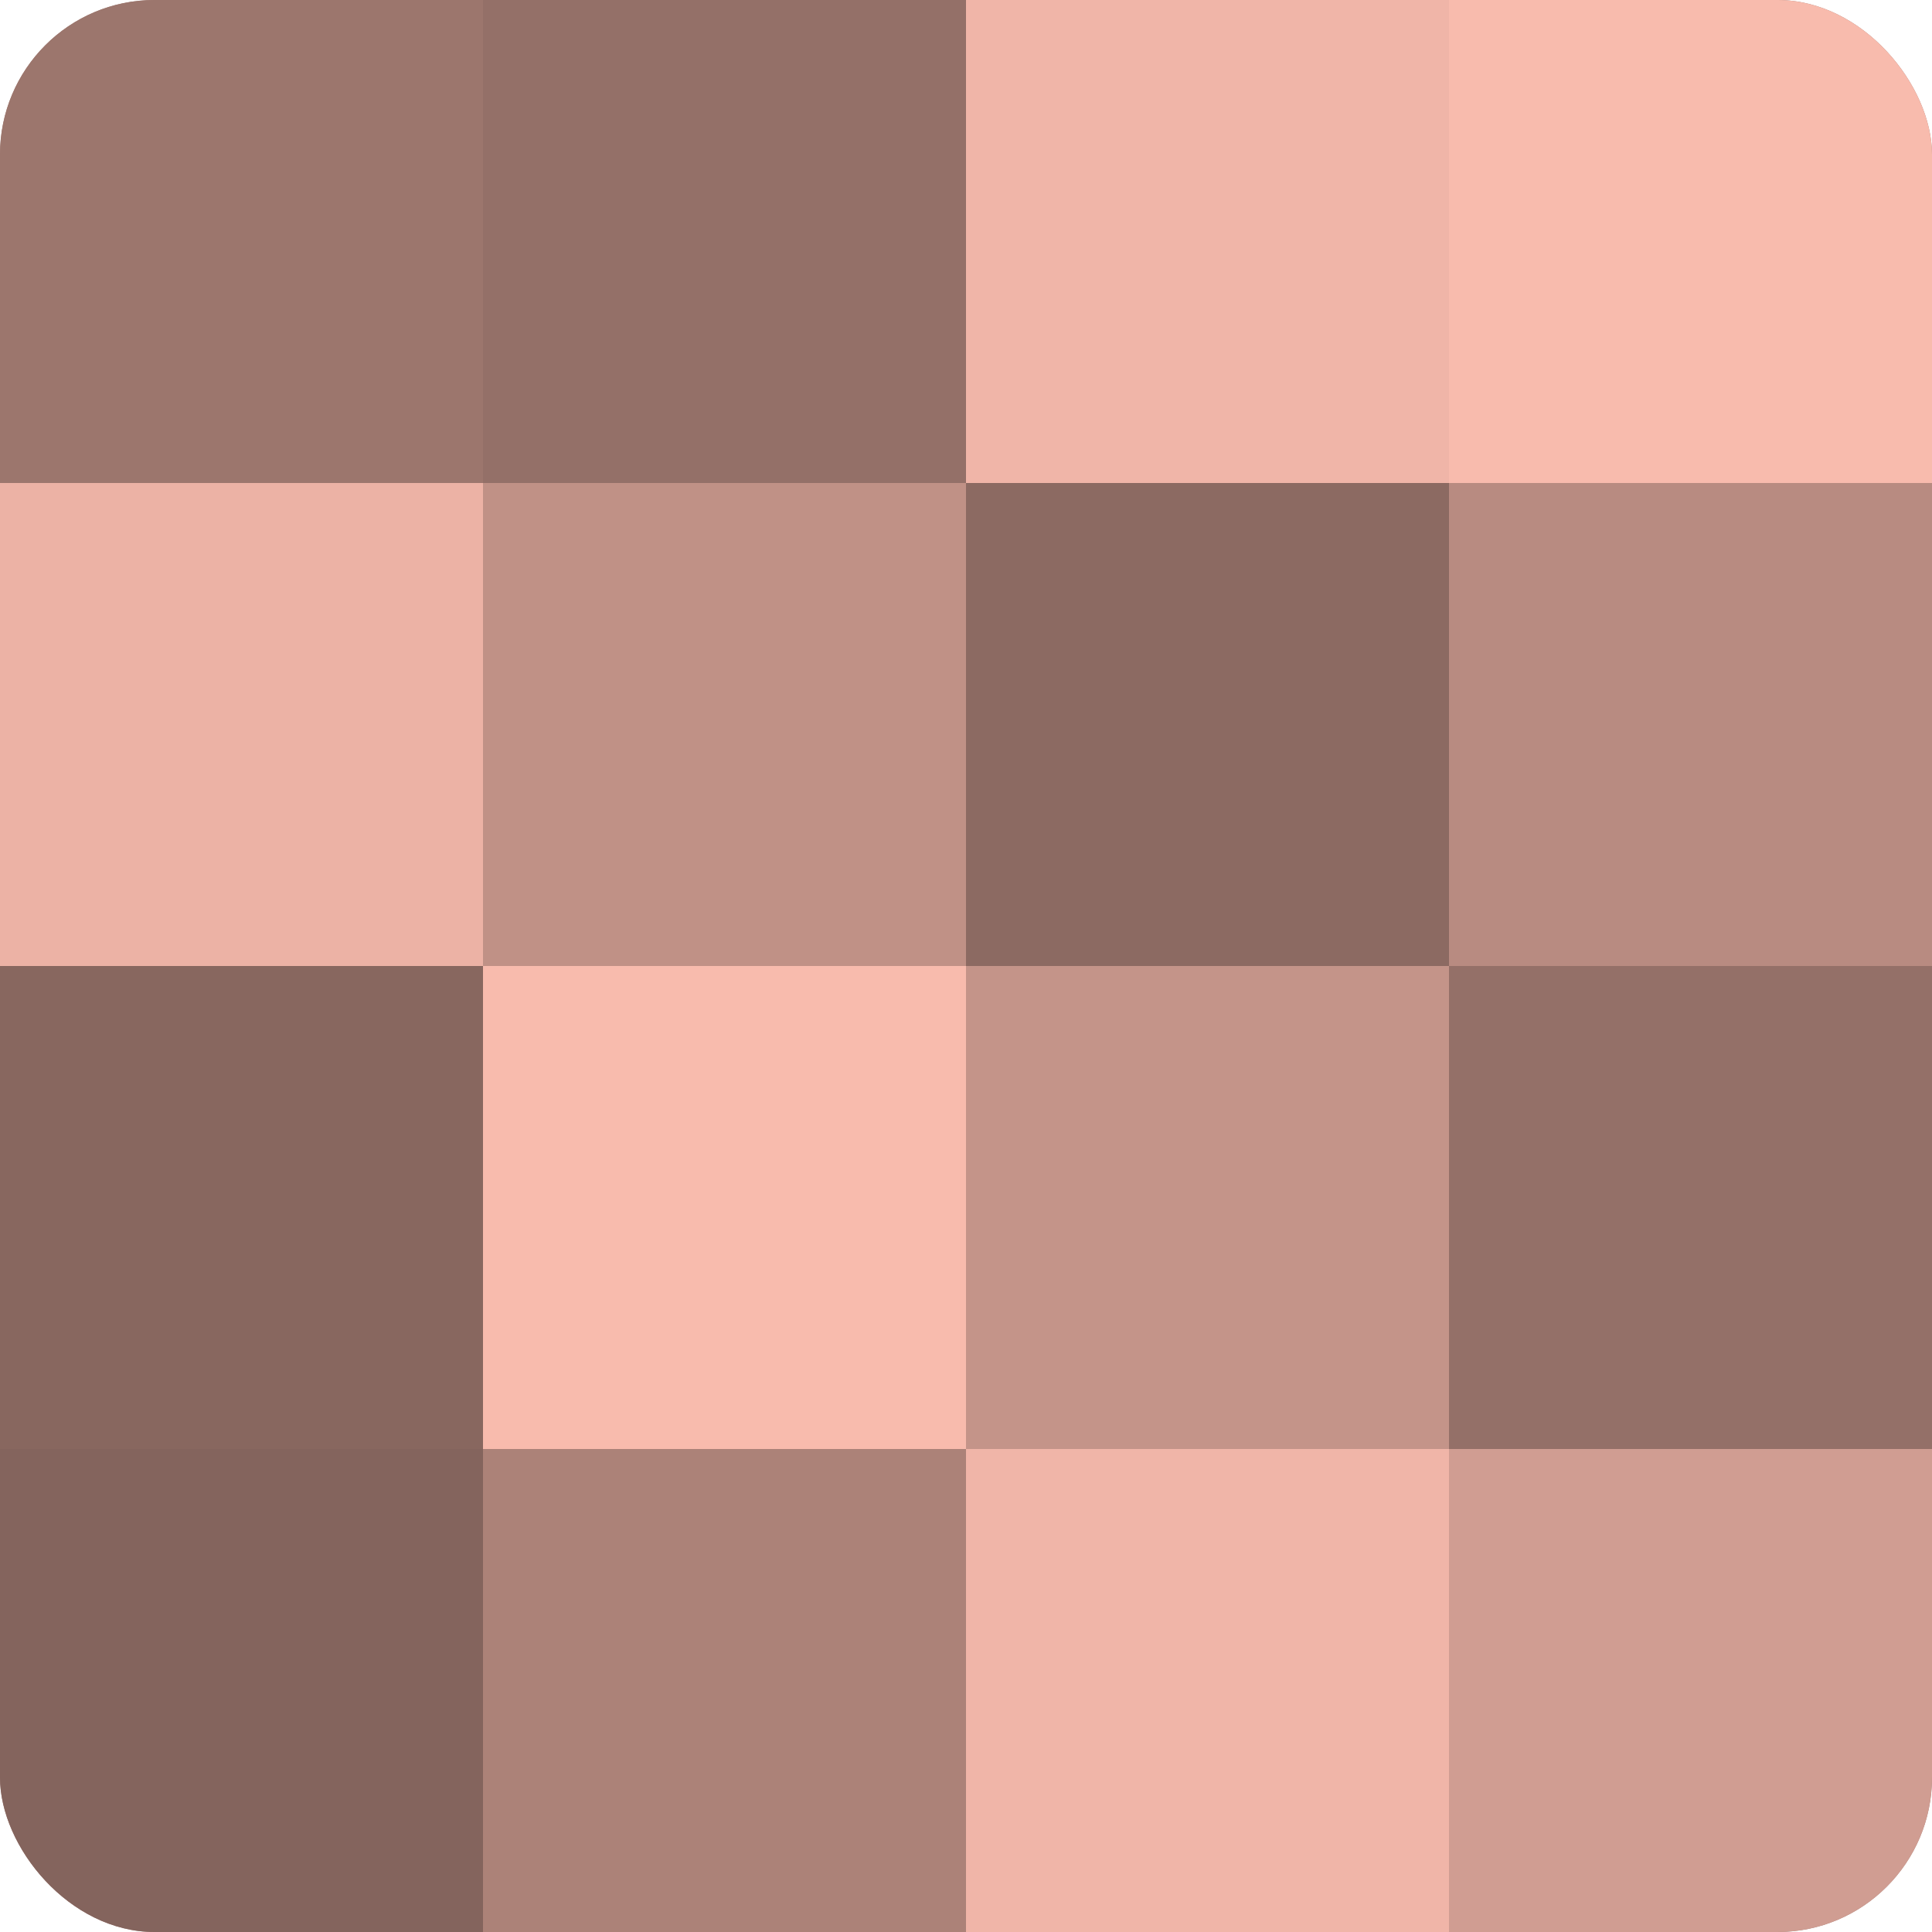
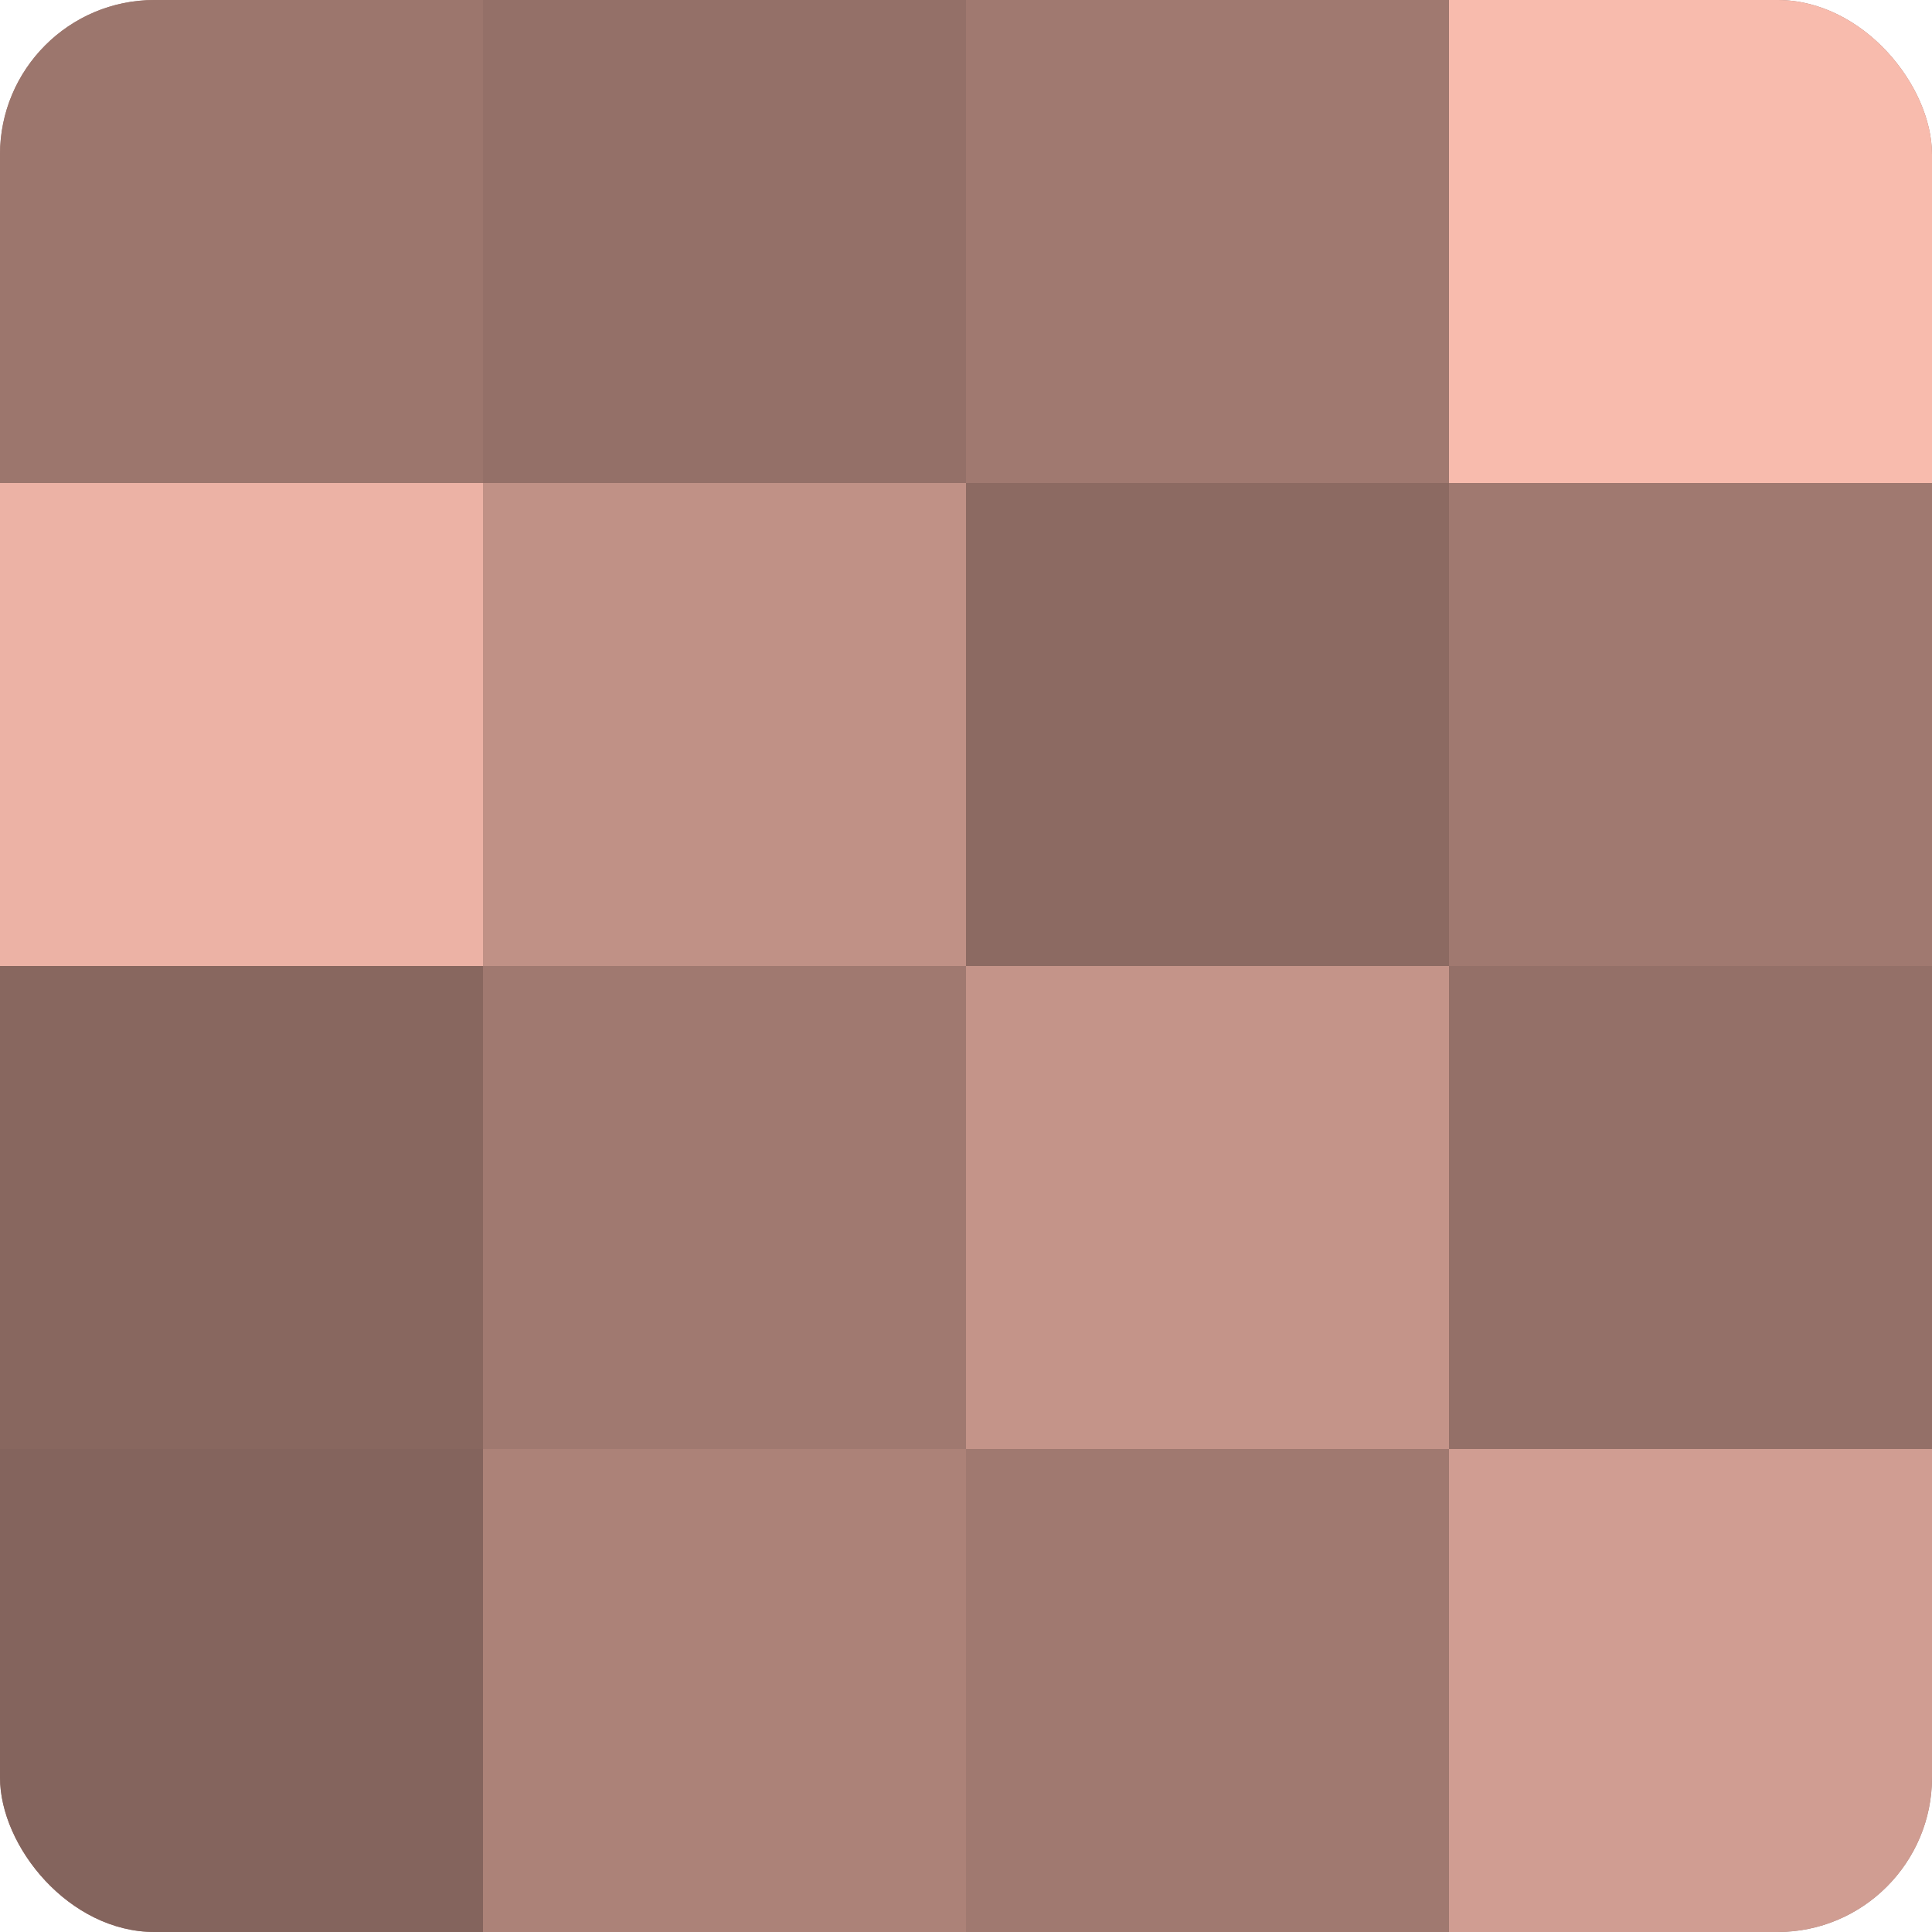
<svg xmlns="http://www.w3.org/2000/svg" width="80" height="80" viewBox="0 0 100 100" preserveAspectRatio="xMidYMid meet">
  <defs>
    <clipPath id="c" width="100" height="100">
      <rect width="100" height="100" rx="8" ry="8" />
    </clipPath>
  </defs>
  <g clip-path="url(#c)">
    <rect width="100" height="100" fill="#a07970" />
    <rect width="25" height="25" fill="#9c766d" />
    <rect y="25" width="25" height="25" fill="#ecb2a5" />
    <rect y="50" width="25" height="25" fill="#88675f" />
    <rect y="75" width="25" height="25" fill="#84645d" />
    <rect x="25" width="25" height="25" fill="#947068" />
    <rect x="25" y="25" width="25" height="25" fill="#c09186" />
-     <rect x="25" y="50" width="25" height="25" fill="#f8bbad" />
    <rect x="25" y="75" width="25" height="25" fill="#ac8278" />
-     <rect x="50" width="25" height="25" fill="#f0b5a8" />
    <rect x="50" y="25" width="25" height="25" fill="#8c6a62" />
    <rect x="50" y="50" width="25" height="25" fill="#c49489" />
-     <rect x="50" y="75" width="25" height="25" fill="#f0b5a8" />
    <rect x="75" width="25" height="25" fill="#f8bbad" />
-     <rect x="75" y="25" width="25" height="25" fill="#b88b81" />
    <rect x="75" y="50" width="25" height="25" fill="#947068" />
    <rect x="75" y="75" width="25" height="25" fill="#d09d92" />
  </g>
</svg>